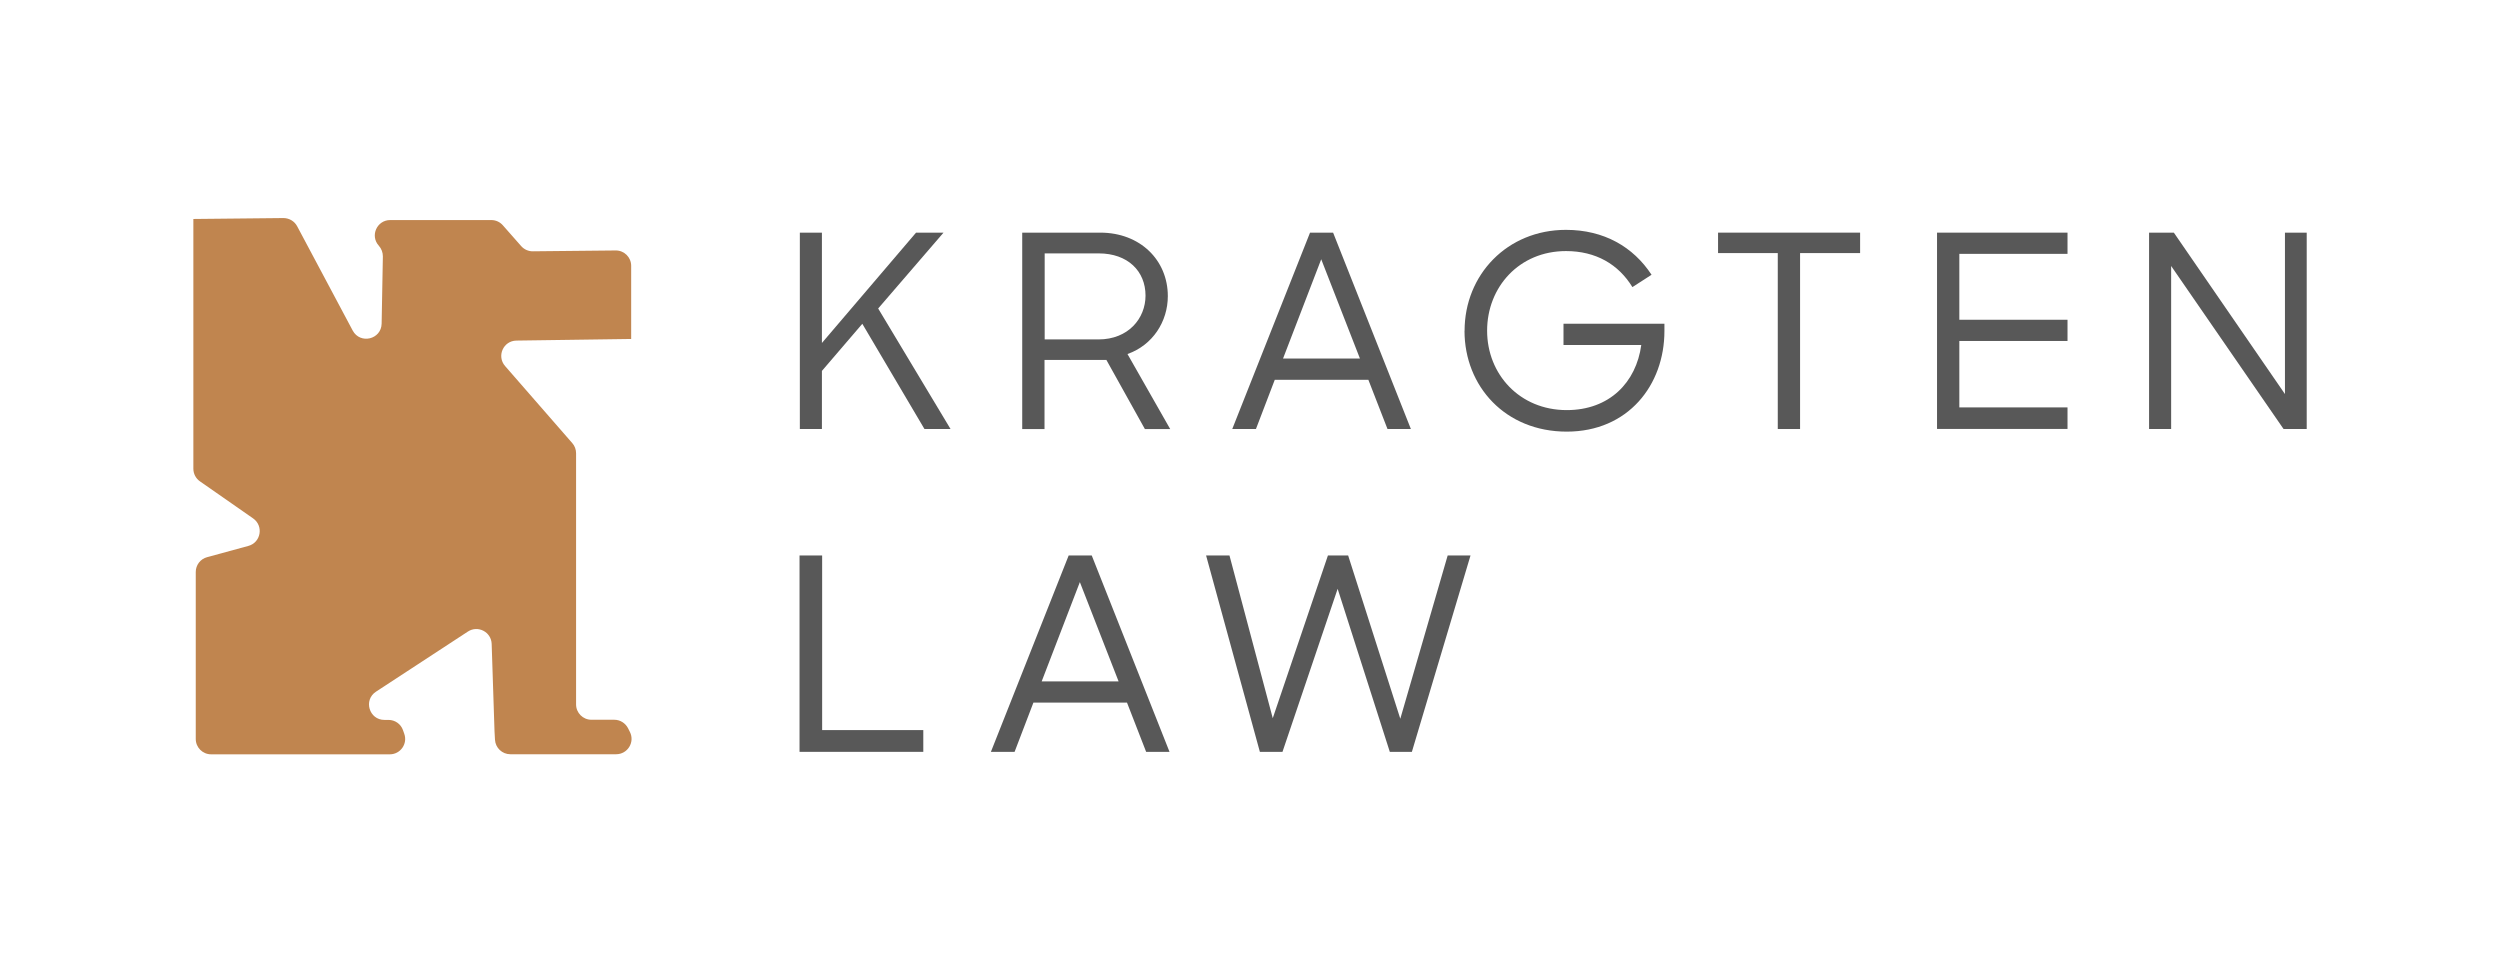
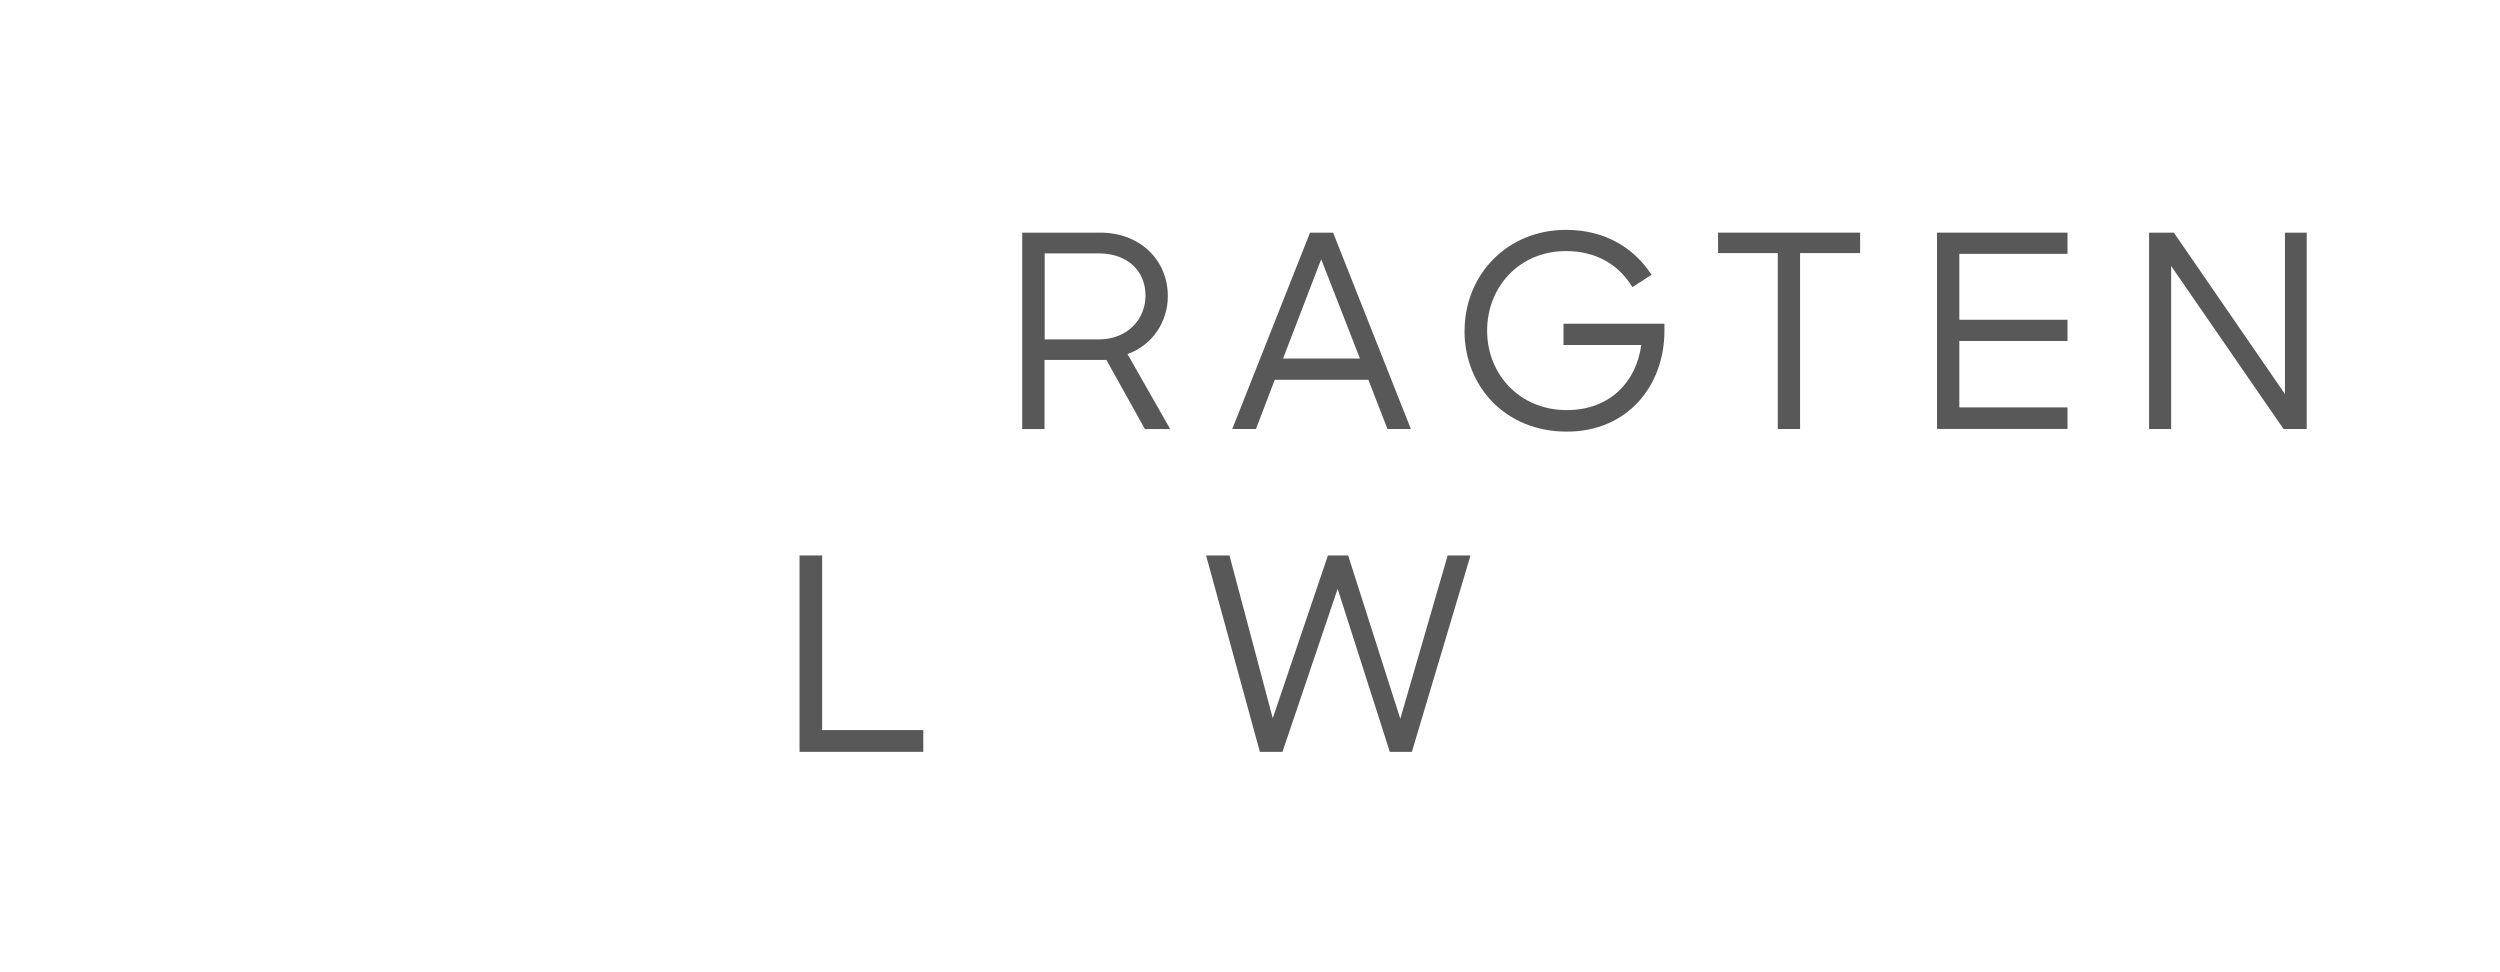
<svg xmlns="http://www.w3.org/2000/svg" id="Layer_1" viewBox="0 0 324 126">
  <defs>
    <style>.cls-1{fill:#585858;}.cls-1,.cls-2{stroke-width:0px;}.cls-2{fill:#c0854f;}</style>
  </defs>
-   <path class="cls-2" d="M81.81,43.93l-14.88.21c-1.7.02-2.59,2.02-1.47,3.3l8.71,9.99c.32.36.49.83.49,1.31v32.55c0,1.1.89,1.99,1.99,1.99h2.96c.75,0,1.43.42,1.78,1.09l.24.48c.68,1.33-.29,2.9-1.78,2.9h-13.71c-1.06,0-1.93-.83-1.99-1.88l-.06-1.09-.37-11.33c-.05-1.55-1.78-2.45-3.08-1.6l-11.91,7.79c-1.66,1.08-.89,3.66,1.09,3.66h.53c.84,0,1.59.52,1.87,1.31l.17.48c.47,1.3-.49,2.67-1.87,2.67h-23.16c-1.1,0-1.99-.89-1.99-1.99v-21.64c0-.9.6-1.69,1.47-1.92l5.35-1.46c1.63-.44,2-2.59.62-3.56l-6.9-4.81c-.53-.37-.85-.98-.85-1.63V28.38s0,0,0,0l11.67-.12c.74,0,1.43.4,1.78,1.06l7.2,13.52c.97,1.81,3.71,1.16,3.75-.9l.16-8.71c0-.51-.18-1-.52-1.38h0c-1.17-1.28-.26-3.33,1.47-3.33h13.11c.57,0,1.12.25,1.49.68l2.38,2.7c.38.43.94.68,1.51.67l10.73-.11c1.11-.01,2.01.88,2.01,1.99v9.49h0Z" />
-   <path class="cls-1" d="M111.75,41.97l-5.23,6.1v7.53h-2.86v-25.45h2.86v14.3l12.2-14.3h3.56l-8.47,9.83,9.38,15.62h-3.38l-8.05-13.63Z" />
  <path class="cls-1" d="M132.49,30.15h10.11c5.16,0,8.75,3.56,8.75,8.23,0,3.28-1.95,6.35-5.23,7.5l5.54,9.73h-3.28l-4.99-8.96h-8.02v8.96h-2.89v-25.45ZM135.39,32.83v11.16h6.97c3.87,0,6.1-2.72,6.1-5.68,0-3.17-2.3-5.47-6.07-5.47h-7.01Z" />
  <path class="cls-1" d="M169.77,30.15h3l10.08,25.45h-3.03l-2.48-6.38h-12.13l-2.44,6.38h-3.07l10.08-25.45ZM166.28,46.47h9.97l-5.02-12.87-4.95,12.87Z" />
  <path class="cls-1" d="M189.81,42.87c0-7.25,5.51-13.08,13.14-13.08,4.92,0,8.72,2.2,11.09,5.82l-2.48,1.6c-1.81-2.96-4.74-4.67-8.61-4.67-6.07,0-10.22,4.67-10.22,10.32s4.22,10.29,10.32,10.29c5.54,0,9-3.59,9.66-8.44h-10.08v-2.75h13.08v.94c0,7.01-4.71,13.04-12.66,13.04s-13.25-5.86-13.25-13.07Z" />
  <path class="cls-1" d="M230.4,32.8h-7.74v-2.65h18.41v2.65h-7.78v22.8h-2.89v-22.8Z" />
  <path class="cls-1" d="M251.04,30.15h16.91v2.75h-14.02v8.54h14.02v2.75h-14.02v8.61h14.02v2.79h-16.91v-25.45Z" />
  <path class="cls-1" d="M278.52,30.15h3.21l14.4,20.92v-20.92h2.82v25.45h-3l-14.57-21.13v21.13h-2.86v-25.45Z" />
  <path class="cls-1" d="M103.62,71.99h2.93v22.63h13.11v2.82h-16.04v-25.45Z" />
-   <path class="cls-1" d="M138.49,71.99h3l10.08,25.45h-3.03l-2.48-6.38h-12.13l-2.44,6.38h-3.07l10.08-25.45ZM135,88.31h9.97l-5.02-12.87-4.95,12.87Z" />
  <path class="cls-1" d="M156.31,71.99h3.03l5.61,21.09,7.15-21.09h2.62l6.76,21.16,6.14-21.16h2.96l-7.6,25.45h-2.86l-6.76-21.13-7.15,21.13h-2.93l-6.97-25.45Z" />
</svg>